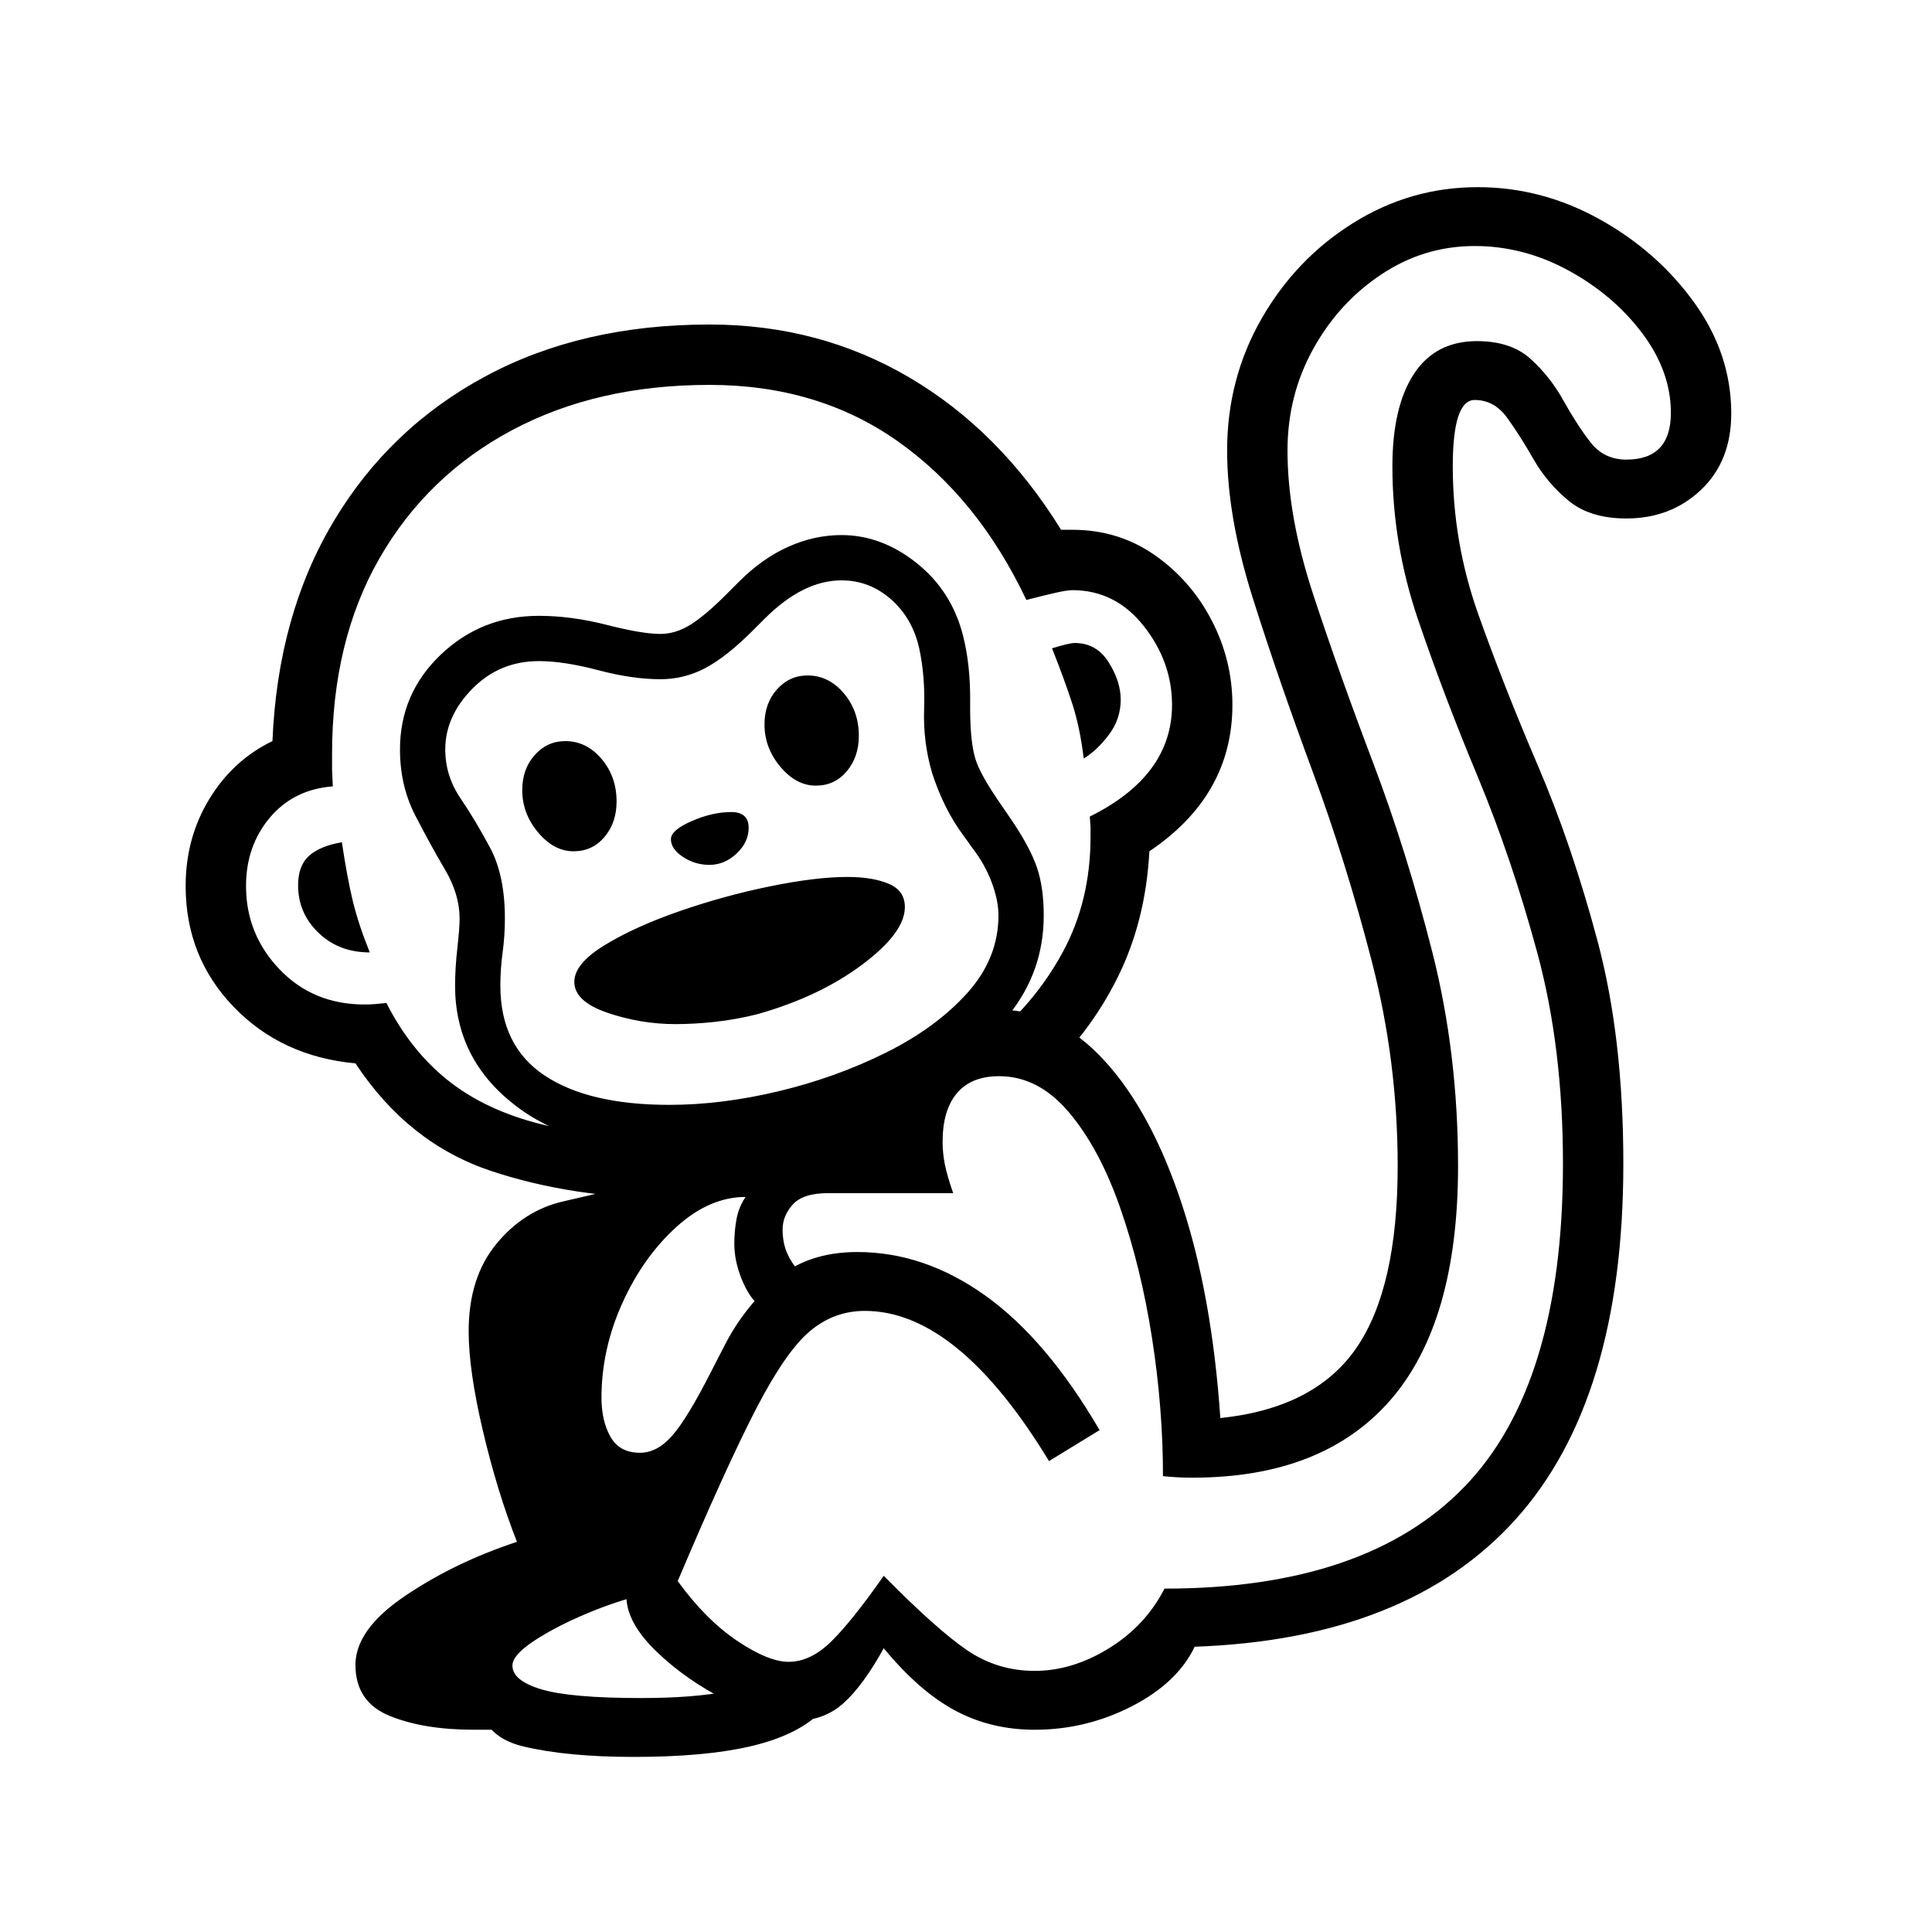
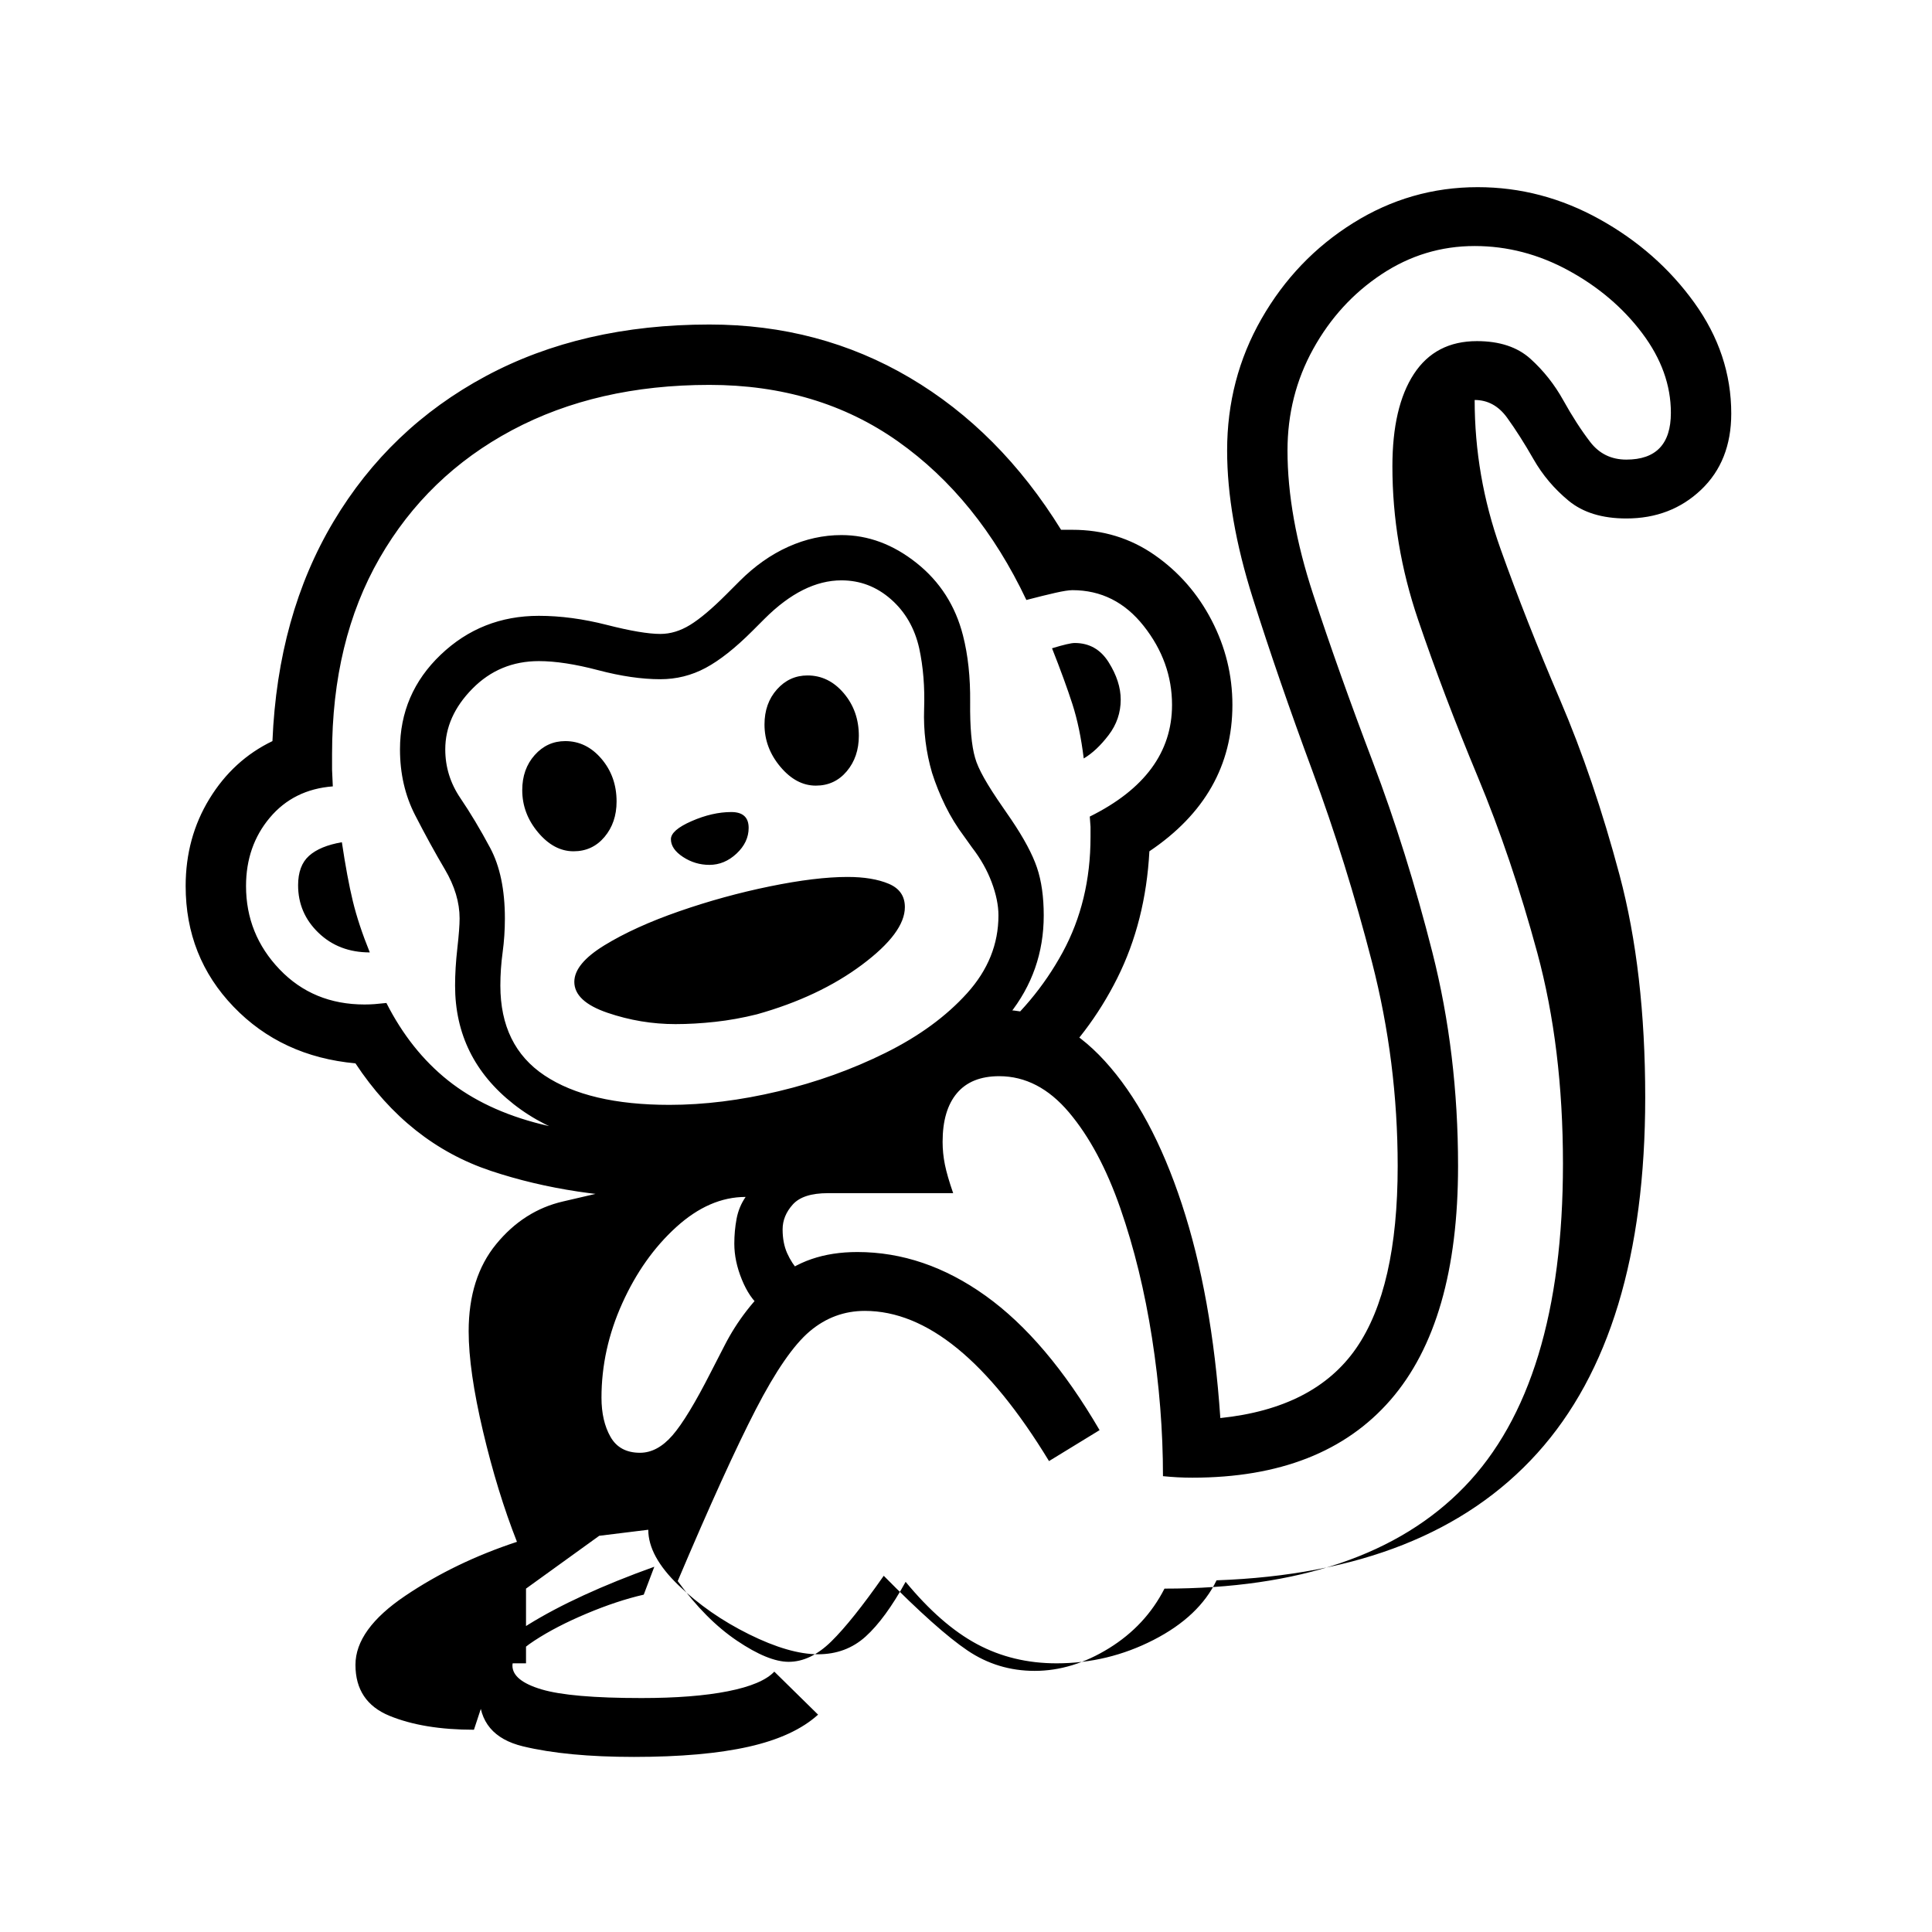
<svg xmlns="http://www.w3.org/2000/svg" version="1.1" viewBox="30 -350 2560 2560">
-   <path fill="currentColor" d="M658 1942q-67 0 -112 -18.5t-45 -67.5q0 -47 66 -91.5t148 -71.5q-26 -66 -45 -146.5t-19 -132.5q0 -71 36.5 -115.5t88.5 -56.5l447 -104q5 -64 50 -107t82 -43q77 0 139 68t102 189.5t51 283.5q125 -13 180 -92.5t55 -241.5q0 -138 -34 -270t-79 -253.5t-79 -229 t-34 -195.5q0 -95 45.5 -174.5t121.5 -127t165 -47.5q85 0 161.5 42.5t125.5 110.5t49 147q0 63 -40 101t-99 38q-48 0 -76.5 -23.5t-46.5 -55t-35 -55t-43 -23.5q-29 0 -29 88q0 101 34 196.5t79 200.5t79 232.5t34 294.5q0 313 -143 471.5t-425 168.5q-23 48 -83.5 79 t-128.5 31q-58 0 -105.5 -25.5t-94.5 -82.5q-27 49 -53 72.5t-63 23.5q-38 0 -91.5 -26.5t-93.5 -65t-40 -73.5l-65 8l-97 70v99h-40zM870 1978q-89 0 -147 -14t-58 -69q0 -52 64.5 -92t167.5 -77l-14 37q-35 8 -75.5 25t-69.5 36t-29 33q0 20 38.5 31.5t132.5 11.5 q69 0 114.5 -9t61.5 -26l58 57q-32 29 -92 42.5t-152 13.5zM520 912q-41 0 -68 -26t-27 -63q0 -26 14.5 -39t43.5 -18q7 47 14.5 78t22.5 68zM790 778q-26 0 -47 -25t-21 -56q0 -28 16.5 -46.5t40.5 -18.5q28 0 48 23.5t20 56.5q0 28 -16 47t-41 19zM925 1007q-46 0 -90 -15 t-44 -41q0 -24 40 -48.5t99 -45t120 -33t103 -12.5q33 0 54.5 9t21.5 31q0 34 -57 76.5t-139 65.5q-28 7 -55.5 10t-52.5 3zM917 1174q-129 0 -206.5 -61t-77.5 -157q0 -23 3 -49.5t3 -39.5q0 -32 -19.5 -65t-39.5 -72t-20 -87q0 -74 54 -125.5t130 -51.5q43 0 90 12t71 12 q20 0 39.5 -12t47.5 -40l18 -18q30 -30 64.5 -45.5t70.5 -15.5q53 0 99.5 37t61.5 96q10 39 9.5 88.5t6.5 73.5q3 11 12 27t25 39l11 16q25 37 34 63.5t9 63.5q0 74 -46 131.5t-120.5 97.5t-161 61t-168.5 21zM917 1114q69 0 144.5 -18t142 -51t108 -79t41.5 -103 q0 -20 -9 -44t-26 -46l-10 -14q-15 -20 -25.5 -41.5t-17.5 -43.5q-12 -41 -10.5 -84.5t-6.5 -80.5q-9 -40 -37.5 -65t-65.5 -25q-51 0 -102 51l-16 16q-34 34 -62 49t-60 15q-37 0 -82.5 -12t-78.5 -12q-52 0 -88 36.5t-36 80.5q0 35 20 64.5t39.5 66t19.5 93.5q0 23 -3 45 t-3 44q0 80 58.5 119t165.5 39zM970 796q-19 0 -35 -10.5t-16 -23.5q0 -12 27.5 -24t52.5 -12q23 0 23 21q0 19 -16 34t-36 15zM923 1238q-133 0 -242.5 -36.5t-179.5 -142.5q-98 -9 -161.5 -75t-63.5 -160q0 -64 31.5 -115.5t83.5 -76.5q7 -167 81 -291t201.5 -192.5 t296.5 -68.5q146 0 265.5 70.5t200.5 201.5h7.5h7.5q61 0 109 33.5t75.5 86.5t27.5 112q0 120 -110 194q-5 93 -42.5 168t-99.5 131l-72 -47q62 -50 99 -118t37 -153v-13.5t-1 -13.5q109 -54 109 -148q0 -57 -37.5 -104.5t-94.5 -47.5q-7 0 -22.5 3.5t-38.5 9.5 q-64 -135 -170 -210t-250 -75q-149 0 -261.5 60t-175.5 169.5t-63 259.5v21t1 22q-52 4 -83.5 41.5t-31.5 90.5q0 64 44.5 110.5t112.5 46.5q7 0 13.5 -0.5t15.5 -1.5q32 63 81.5 102.5t123 58t176.5 18.5q95 0 182 -20t159 -59l-21 98q-72 31 -154.5 46t-165.5 15z M1111 691q-26 0 -47 -25t-21 -56q0 -28 16.5 -46.5t40.5 -18.5q28 0 48 23.5t20 56.5q0 28 -16 47t-41 19zM1401 1864q50 0 98.5 -30t73.5 -79q267 0 397.5 -135t130.5 -428q0 -154 -34 -279.5t-79 -233.5t-79 -208t-34 -203q0 -79 28.5 -122.5t83.5 -43.5q45 0 71 23.5 t43.5 55t35.5 55t48 23.5q59 0 59 -62q0 -55 -38 -105.5t-97.5 -83t-124.5 -32.5q-67 0 -123.5 37.5t-90.5 99t-34 134.5q0 87 34 190.5t79 222t79 252.5t34 283q0 207 -89.5 310t-262.5 103q-10 0 -19.5 -0.5t-19.5 -1.5q0 -90 -14.5 -183t-42 -172t-68 -127t-92.5 -48 q-37 0 -56 22.5t-19 64.5q0 15 3 30t11 38h-166q-33 0 -46.5 15t-13.5 33t6 31.5t16 24.5l-51 47q-15 -12 -25 -36.5t-10 -47.5q0 -17 3 -33t12 -29q-48 0 -92 40t-71.5 101t-27.5 125q0 31 12 52t39 21q23 0 43 -23t51 -84l18 -35q25 -49 67 -86.5t109 -37.5q89 0 170 58 t151 178l-67 41q-121 -199 -244 -199q-41 0 -73 27t-71.5 103.5t-103.5 227.5q37 51 78.5 79t68.5 28q29 0 56.5 -27t69.5 -87q71 72 111 99t89 27zM1466 655q-5 -41 -15 -72t-27 -74q23 -7 30 -7q29 0 45 25.5t16 49.5q0 26 -16 47t-33 31z" />
+   <path fill="currentColor" d="M658 1942q-67 0 -112 -18.5t-45 -67.5q0 -47 66 -91.5t148 -71.5q-26 -66 -45 -146.5t-19 -132.5q0 -71 36.5 -115.5t88.5 -56.5l447 -104q5 -64 50 -107t82 -43q77 0 139 68t102 189.5t51 283.5q125 -13 180 -92.5t55 -241.5q0 -138 -34 -270t-79 -253.5t-79 -229 t-34 -195.5q0 -95 45.5 -174.5t121.5 -127t165 -47.5q85 0 161.5 42.5t125.5 110.5t49 147q0 63 -40 101t-99 38q-48 0 -76.5 -23.5t-46.5 -55t-35 -55t-43 -23.5q0 101 34 196.5t79 200.5t79 232.5t34 294.5q0 313 -143 471.5t-425 168.5q-23 48 -83.5 79 t-128.5 31q-58 0 -105.5 -25.5t-94.5 -82.5q-27 49 -53 72.5t-63 23.5q-38 0 -91.5 -26.5t-93.5 -65t-40 -73.5l-65 8l-97 70v99h-40zM870 1978q-89 0 -147 -14t-58 -69q0 -52 64.5 -92t167.5 -77l-14 37q-35 8 -75.5 25t-69.5 36t-29 33q0 20 38.5 31.5t132.5 11.5 q69 0 114.5 -9t61.5 -26l58 57q-32 29 -92 42.5t-152 13.5zM520 912q-41 0 -68 -26t-27 -63q0 -26 14.5 -39t43.5 -18q7 47 14.5 78t22.5 68zM790 778q-26 0 -47 -25t-21 -56q0 -28 16.5 -46.5t40.5 -18.5q28 0 48 23.5t20 56.5q0 28 -16 47t-41 19zM925 1007q-46 0 -90 -15 t-44 -41q0 -24 40 -48.5t99 -45t120 -33t103 -12.5q33 0 54.5 9t21.5 31q0 34 -57 76.5t-139 65.5q-28 7 -55.5 10t-52.5 3zM917 1174q-129 0 -206.5 -61t-77.5 -157q0 -23 3 -49.5t3 -39.5q0 -32 -19.5 -65t-39.5 -72t-20 -87q0 -74 54 -125.5t130 -51.5q43 0 90 12t71 12 q20 0 39.5 -12t47.5 -40l18 -18q30 -30 64.5 -45.5t70.5 -15.5q53 0 99.5 37t61.5 96q10 39 9.5 88.5t6.5 73.5q3 11 12 27t25 39l11 16q25 37 34 63.5t9 63.5q0 74 -46 131.5t-120.5 97.5t-161 61t-168.5 21zM917 1114q69 0 144.5 -18t142 -51t108 -79t41.5 -103 q0 -20 -9 -44t-26 -46l-10 -14q-15 -20 -25.5 -41.5t-17.5 -43.5q-12 -41 -10.5 -84.5t-6.5 -80.5q-9 -40 -37.5 -65t-65.5 -25q-51 0 -102 51l-16 16q-34 34 -62 49t-60 15q-37 0 -82.5 -12t-78.5 -12q-52 0 -88 36.5t-36 80.5q0 35 20 64.5t39.5 66t19.5 93.5q0 23 -3 45 t-3 44q0 80 58.5 119t165.5 39zM970 796q-19 0 -35 -10.5t-16 -23.5q0 -12 27.5 -24t52.5 -12q23 0 23 21q0 19 -16 34t-36 15zM923 1238q-133 0 -242.5 -36.5t-179.5 -142.5q-98 -9 -161.5 -75t-63.5 -160q0 -64 31.5 -115.5t83.5 -76.5q7 -167 81 -291t201.5 -192.5 t296.5 -68.5q146 0 265.5 70.5t200.5 201.5h7.5h7.5q61 0 109 33.5t75.5 86.5t27.5 112q0 120 -110 194q-5 93 -42.5 168t-99.5 131l-72 -47q62 -50 99 -118t37 -153v-13.5t-1 -13.5q109 -54 109 -148q0 -57 -37.5 -104.5t-94.5 -47.5q-7 0 -22.5 3.5t-38.5 9.5 q-64 -135 -170 -210t-250 -75q-149 0 -261.5 60t-175.5 169.5t-63 259.5v21t1 22q-52 4 -83.5 41.5t-31.5 90.5q0 64 44.5 110.5t112.5 46.5q7 0 13.5 -0.5t15.5 -1.5q32 63 81.5 102.5t123 58t176.5 18.5q95 0 182 -20t159 -59l-21 98q-72 31 -154.5 46t-165.5 15z M1111 691q-26 0 -47 -25t-21 -56q0 -28 16.5 -46.5t40.5 -18.5q28 0 48 23.5t20 56.5q0 28 -16 47t-41 19zM1401 1864q50 0 98.5 -30t73.5 -79q267 0 397.5 -135t130.5 -428q0 -154 -34 -279.5t-79 -233.5t-79 -208t-34 -203q0 -79 28.5 -122.5t83.5 -43.5q45 0 71 23.5 t43.5 55t35.5 55t48 23.5q59 0 59 -62q0 -55 -38 -105.5t-97.5 -83t-124.5 -32.5q-67 0 -123.5 37.5t-90.5 99t-34 134.5q0 87 34 190.5t79 222t79 252.5t34 283q0 207 -89.5 310t-262.5 103q-10 0 -19.5 -0.5t-19.5 -1.5q0 -90 -14.5 -183t-42 -172t-68 -127t-92.5 -48 q-37 0 -56 22.5t-19 64.5q0 15 3 30t11 38h-166q-33 0 -46.5 15t-13.5 33t6 31.5t16 24.5l-51 47q-15 -12 -25 -36.5t-10 -47.5q0 -17 3 -33t12 -29q-48 0 -92 40t-71.5 101t-27.5 125q0 31 12 52t39 21q23 0 43 -23t51 -84l18 -35q25 -49 67 -86.5t109 -37.5q89 0 170 58 t151 178l-67 41q-121 -199 -244 -199q-41 0 -73 27t-71.5 103.5t-103.5 227.5q37 51 78.5 79t68.5 28q29 0 56.5 -27t69.5 -87q71 72 111 99t89 27zM1466 655q-5 -41 -15 -72t-27 -74q23 -7 30 -7q29 0 45 25.5t16 49.5q0 26 -16 47t-33 31z" />
</svg>